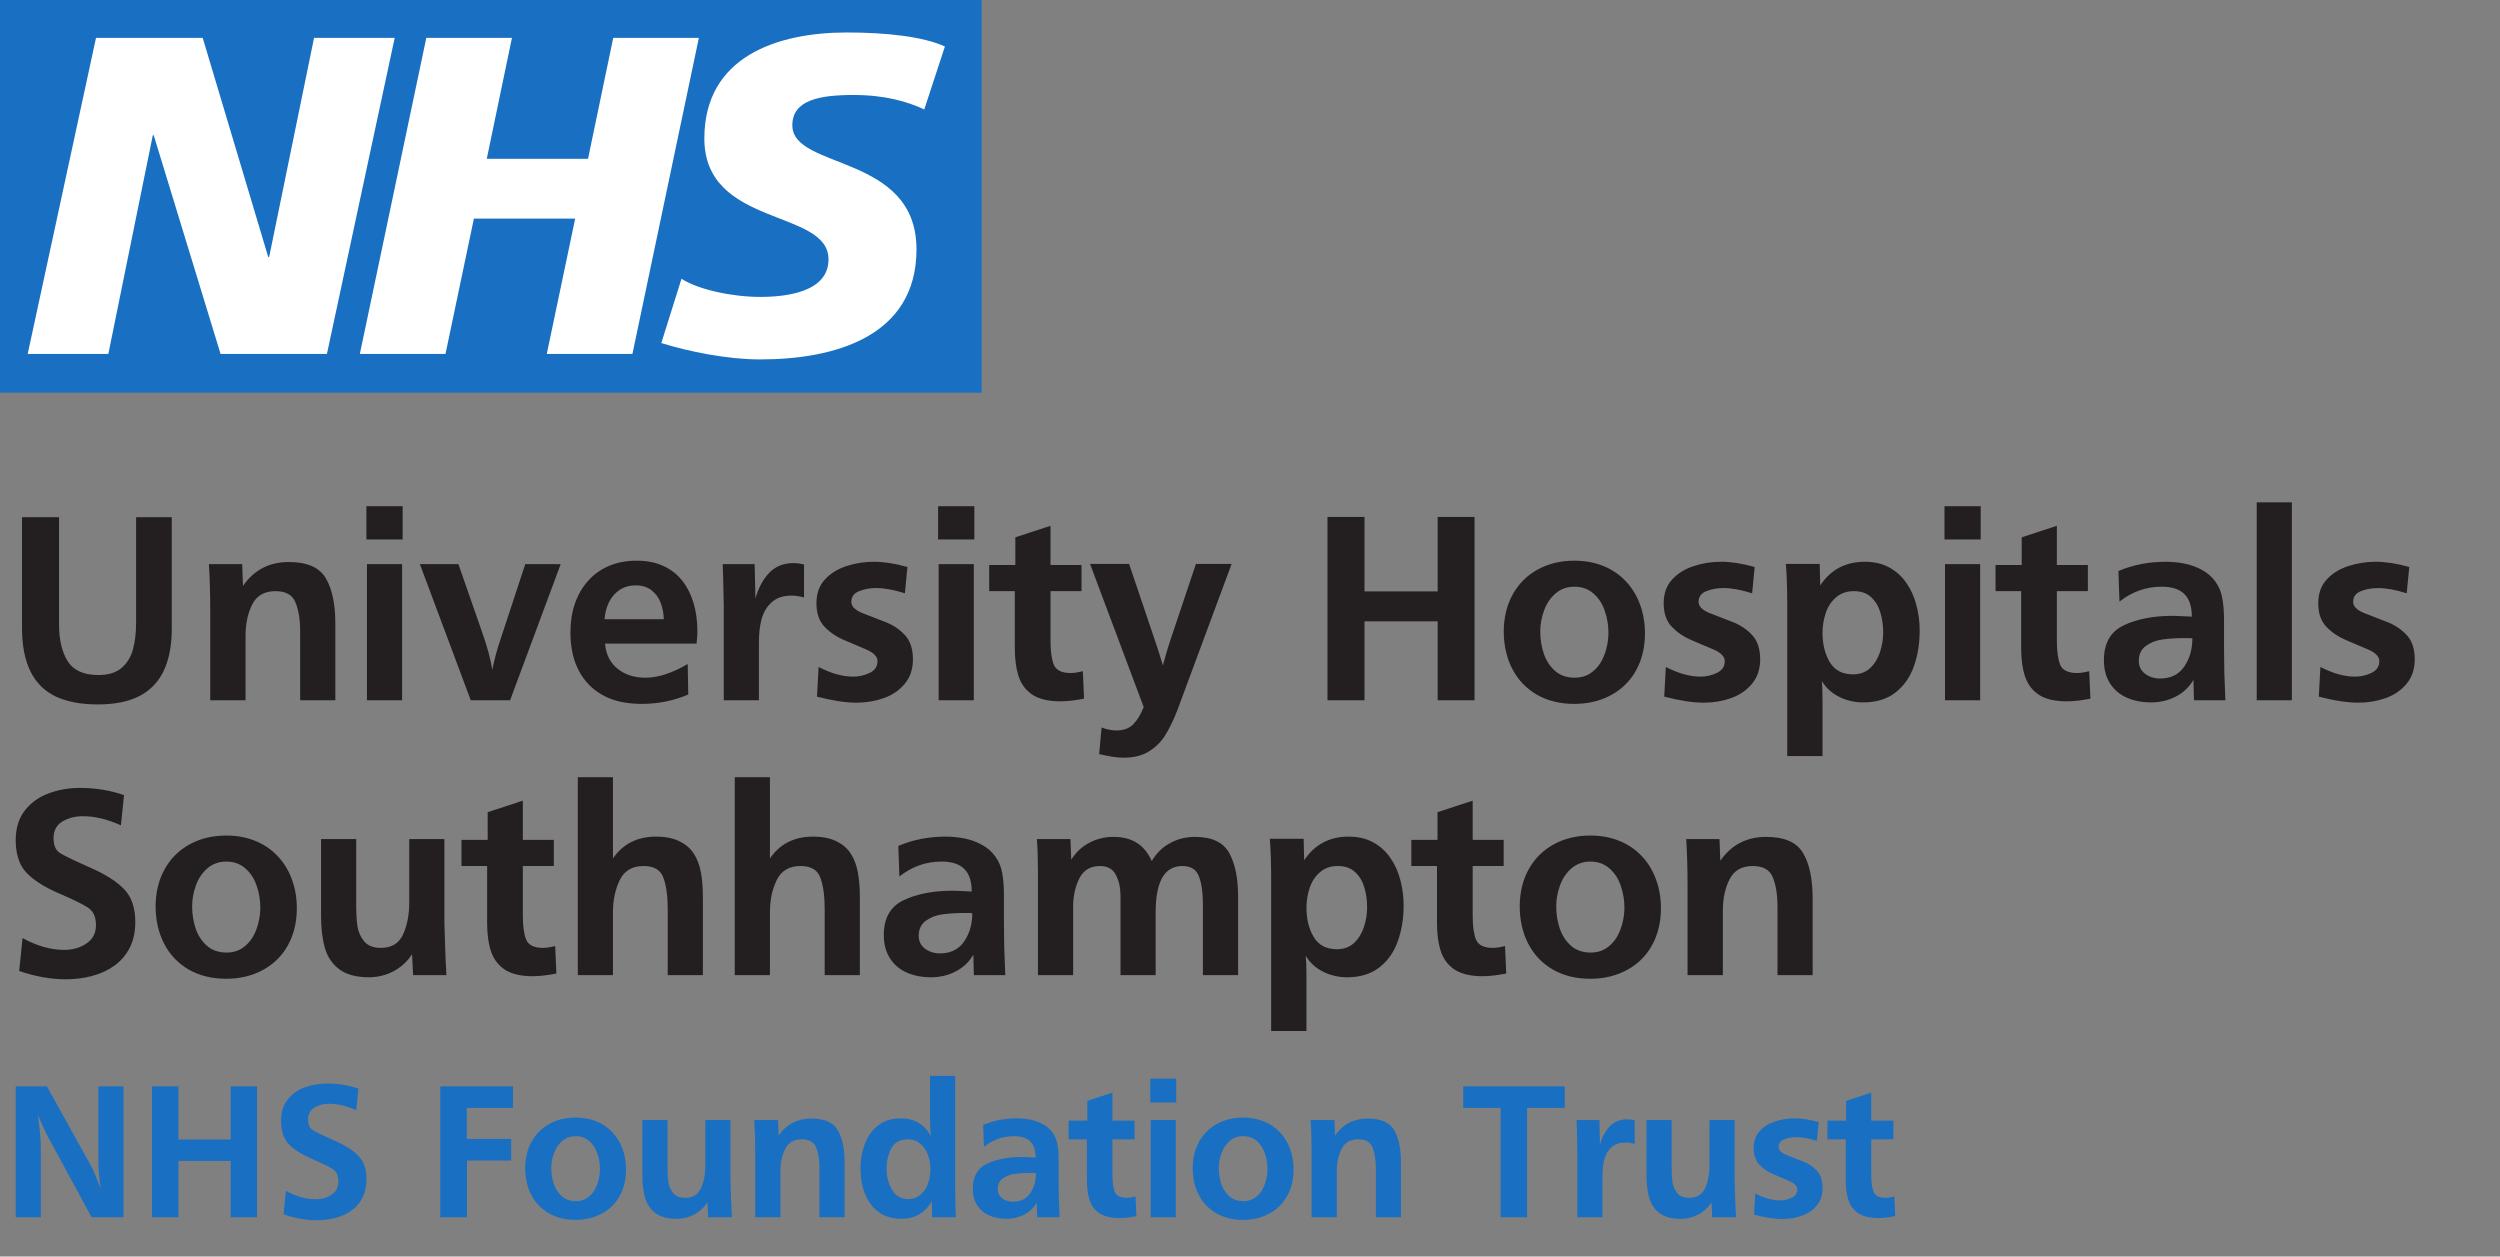
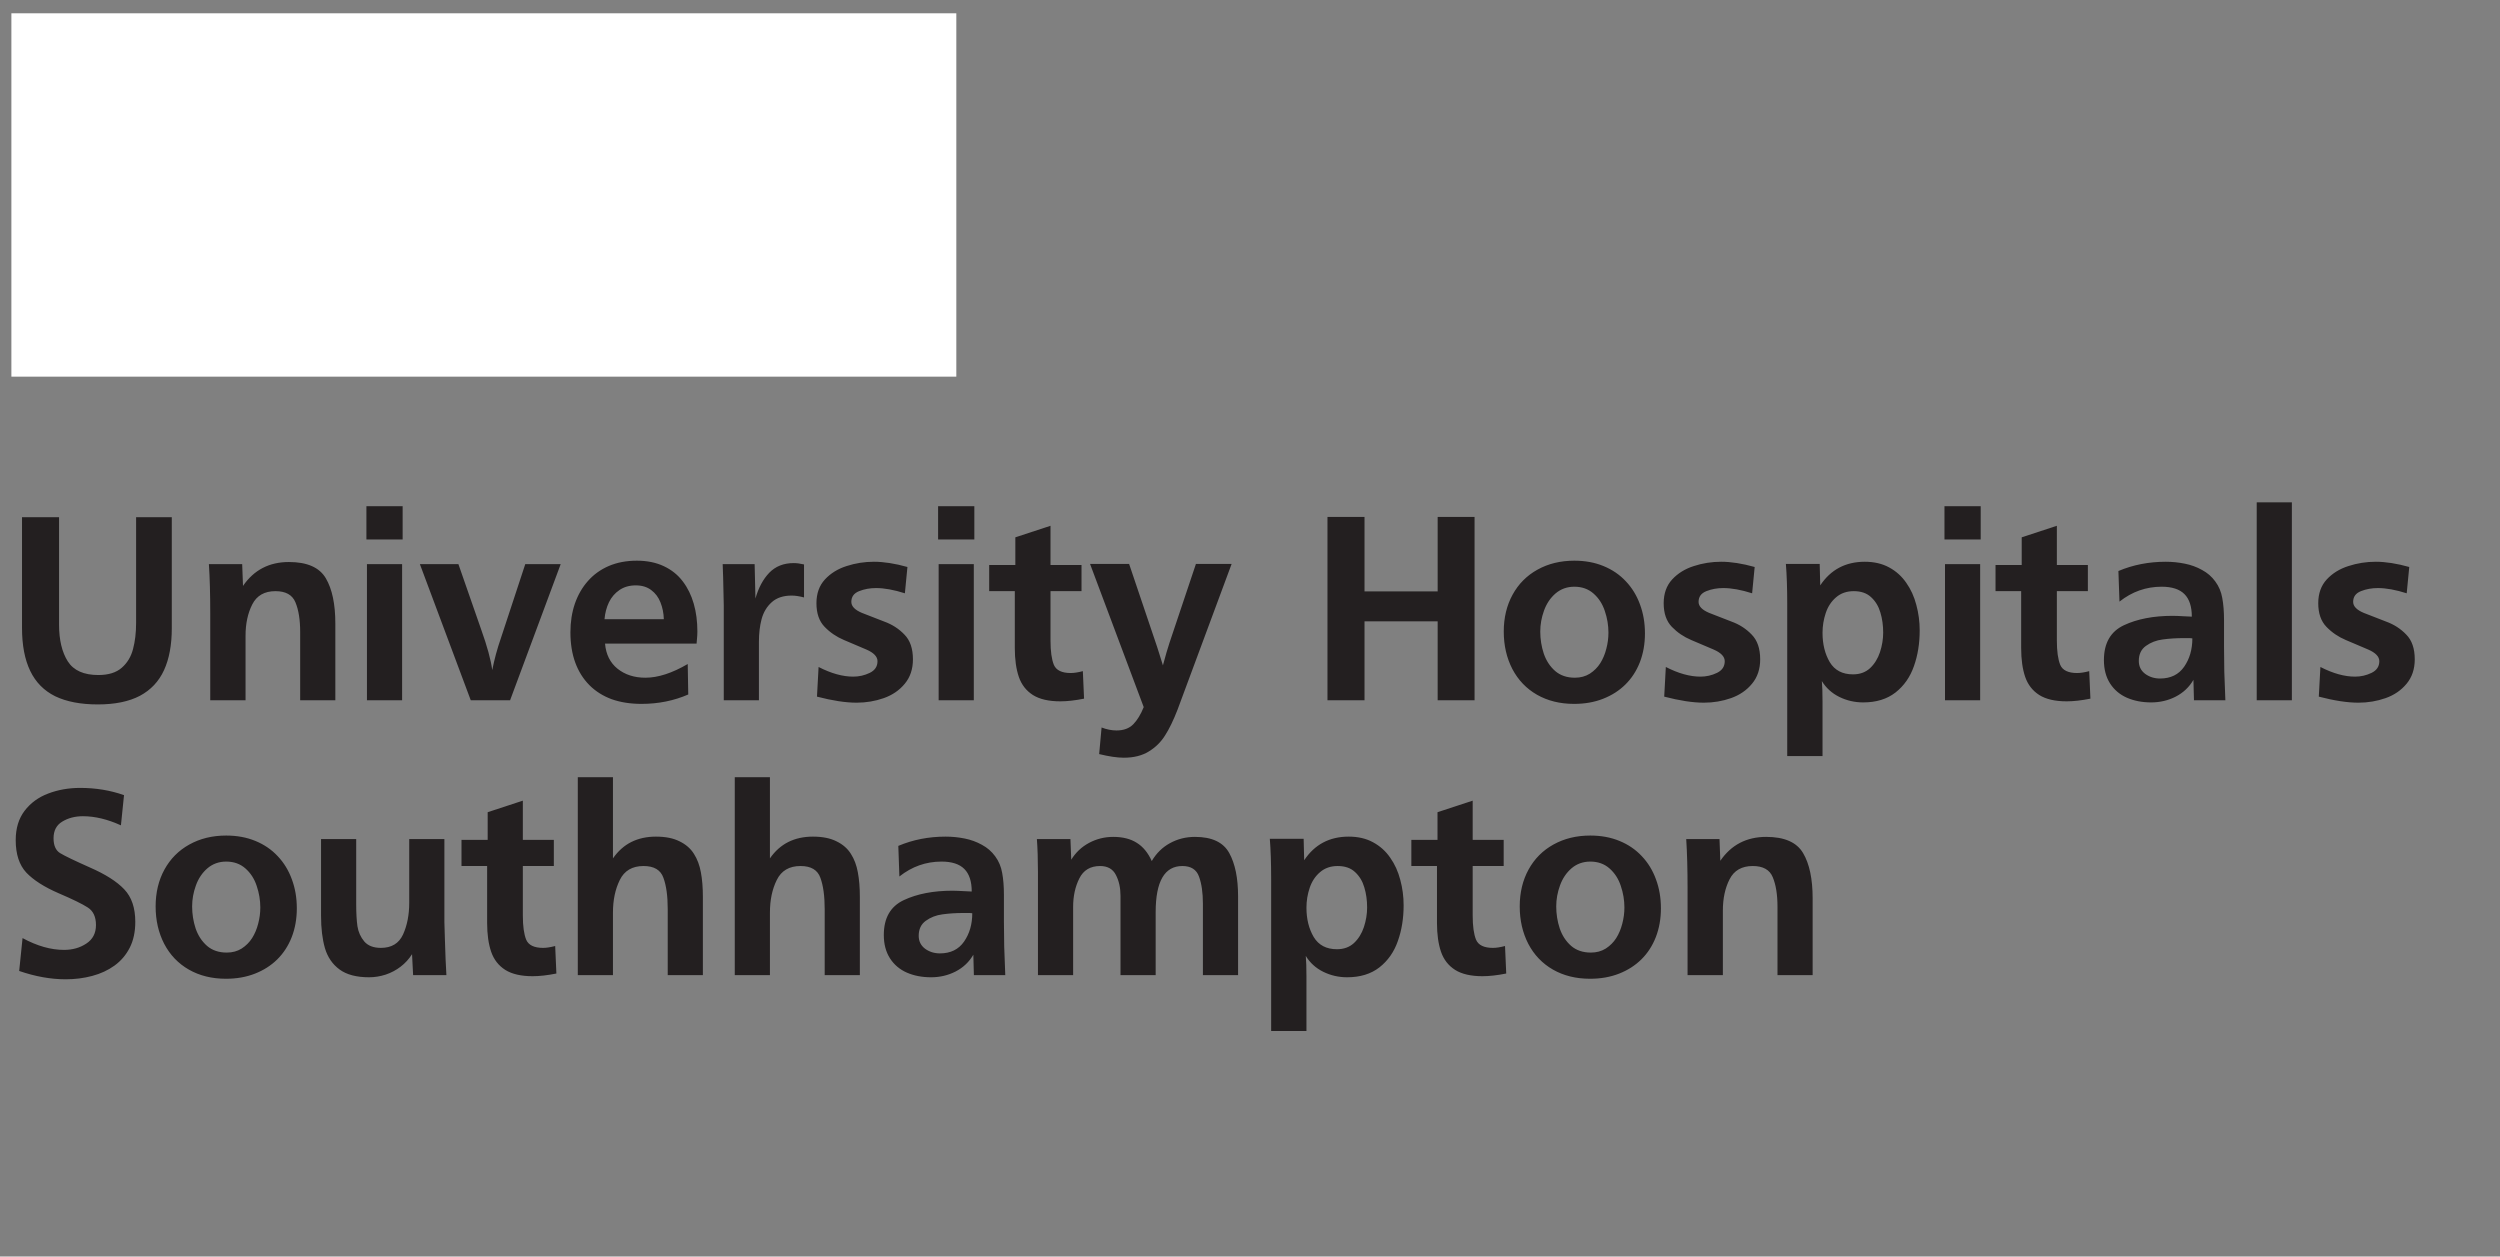
<svg xmlns="http://www.w3.org/2000/svg" width="191" height="96" viewBox="0 0 191 96" fill="none">
  <rect x="0" y="0" width="191" height="96" fill="#808080" stroke="none" />
  <path d="M0.87 28.776H73.063V1.016H0.87V28.776Z" fill="white" />
-   <path d="M75 -7.22114e-07H0V30H75V-7.22114e-07ZM30.155 2.895L24.977 27.042H16.852L11.744 10.333H11.675L8.277 27.042H2.115L7.334 2.895H15.487L20.494 19.639H20.563L23.993 2.895H30.155ZM53.393 2.895L48.317 27.042H41.774L43.944 16.7H36.206L34.035 27.042H27.492L32.569 2.895H39.112L37.19 12.132H44.925L46.85 2.895H53.393ZM72.191 3.553L70.614 8.361C69.354 7.775 67.638 7.257 65.225 7.257C62.636 7.257 60.534 7.633 60.534 9.574C60.534 12.996 70.02 11.719 70.02 19.053C70.02 25.728 63.753 27.46 58.083 27.46C55.564 27.46 52.657 26.868 50.524 26.21L52.065 21.298C53.357 22.13 55.95 22.684 58.083 22.684C60.116 22.684 63.298 22.302 63.298 19.812C63.298 15.936 53.812 17.39 53.812 10.578C53.812 4.348 59.344 2.481 64.7 2.481C67.712 2.481 70.545 2.794 72.191 3.553Z" fill="#196FC1" />
  <path d="M10.398 39.514H13.125V47.994C13.125 49.272 12.927 50.342 12.53 51.203C12.134 52.065 11.519 52.717 10.685 53.162C9.851 53.599 8.781 53.818 7.475 53.818C6.163 53.818 5.076 53.609 4.214 53.192C3.36 52.769 2.724 52.123 2.307 51.254C1.89 50.386 1.682 49.292 1.682 47.973V39.514H4.512V47.727C4.512 48.889 4.734 49.822 5.178 50.526C5.623 51.224 6.402 51.572 7.516 51.572C8.282 51.572 8.876 51.388 9.3 51.019C9.724 50.649 10.011 50.174 10.162 49.593C10.319 49.005 10.398 48.342 10.398 47.604V39.514ZM18.503 43.102L18.565 44.764C19.399 43.547 20.568 42.938 22.072 42.938C23.466 42.938 24.406 43.352 24.892 44.179C25.377 44.999 25.62 46.155 25.62 47.645V53.5H22.933V48.27C22.933 47.348 22.813 46.599 22.574 46.025C22.342 45.451 21.832 45.164 21.046 45.164C20.206 45.164 19.614 45.502 19.272 46.179C18.931 46.849 18.76 47.645 18.76 48.568V53.5H16.063V46.886C16.063 45.416 16.029 44.155 15.96 43.102H18.503ZM30.721 53.5H28.035V43.102H30.721V53.5ZM30.762 41.216H27.994V38.673H30.762V41.216ZM38.971 53.5H35.966L32.08 43.102H35.023L36.766 48.106C37.224 49.385 37.504 50.414 37.607 51.193C37.771 50.366 37.99 49.559 38.263 48.773L40.129 43.102H42.836L38.971 53.5ZM52.542 50.731L52.583 53.059C51.482 53.538 50.293 53.777 49.014 53.777C48.16 53.777 47.398 53.657 46.728 53.418C46.065 53.172 45.497 52.813 45.026 52.341C44.554 51.863 44.195 51.289 43.949 50.619C43.703 49.942 43.58 49.173 43.58 48.312C43.58 47.519 43.693 46.791 43.918 46.127C44.151 45.458 44.482 44.88 44.913 44.395C45.344 43.902 45.873 43.52 46.502 43.246C47.138 42.973 47.856 42.836 48.656 42.836C49.435 42.836 50.122 42.976 50.717 43.256C51.311 43.537 51.793 43.923 52.162 44.415C52.538 44.907 52.819 45.478 53.003 46.127C53.188 46.77 53.28 47.477 53.28 48.25C53.28 48.387 53.277 48.489 53.27 48.558C53.263 48.626 53.256 48.711 53.249 48.814C53.242 48.916 53.232 49.036 53.219 49.173H46.225C46.294 49.993 46.612 50.632 47.179 51.09C47.753 51.548 48.464 51.777 49.312 51.777C50.269 51.777 51.346 51.429 52.542 50.731ZM50.717 47.307C50.703 46.842 50.617 46.415 50.46 46.025C50.31 45.635 50.074 45.321 49.753 45.081C49.438 44.842 49.045 44.723 48.574 44.723C48.088 44.723 47.671 44.842 47.323 45.081C46.981 45.314 46.714 45.625 46.523 46.015C46.338 46.404 46.225 46.835 46.184 47.307H50.717ZM57.982 53.5H55.295V46.23C55.261 44.501 55.234 43.458 55.213 43.102H57.654L57.715 45.727C57.948 44.907 58.3 44.251 58.771 43.759C59.25 43.267 59.872 43.02 60.638 43.02C60.87 43.02 61.133 43.055 61.427 43.123V45.645C61.072 45.55 60.757 45.502 60.484 45.502C59.848 45.502 59.342 45.669 58.966 46.004C58.59 46.339 58.33 46.77 58.187 47.296C58.05 47.816 57.982 48.387 57.982 49.009V49.214V53.5ZM62.417 53.223L62.54 50.957C63.497 51.449 64.379 51.695 65.185 51.695C65.63 51.695 66.05 51.6 66.447 51.408C66.843 51.217 67.041 50.919 67.041 50.516C67.041 50.167 66.758 49.87 66.19 49.624C65.623 49.378 65.052 49.135 64.478 48.896C63.91 48.657 63.418 48.322 63.001 47.891C62.584 47.46 62.376 46.859 62.376 46.086C62.376 45.348 62.591 44.743 63.022 44.272C63.459 43.8 64.013 43.458 64.683 43.246C65.353 43.027 66.047 42.918 66.764 42.918C67.523 42.918 68.378 43.051 69.328 43.318L69.133 45.328C68.299 45.061 67.564 44.928 66.928 44.928C66.464 44.928 66.033 45.006 65.636 45.164C65.24 45.321 65.042 45.594 65.042 45.984C65.042 46.319 65.312 46.599 65.852 46.825C66.399 47.044 66.969 47.266 67.564 47.491C68.166 47.71 68.678 48.041 69.102 48.486C69.533 48.923 69.748 49.552 69.748 50.373C69.748 51.118 69.54 51.74 69.123 52.239C68.713 52.738 68.18 53.103 67.523 53.336C66.867 53.568 66.173 53.685 65.442 53.685C64.608 53.685 63.599 53.531 62.417 53.223ZM74.399 53.5H71.712V43.102H74.399V53.5ZM74.44 41.216H71.671V38.673H74.44V41.216ZM82.73 51.275L82.822 53.377C82.139 53.514 81.534 53.582 81.007 53.582C80.126 53.582 79.428 53.421 78.916 53.1C78.403 52.772 78.044 52.31 77.839 51.716C77.634 51.114 77.531 50.379 77.531 49.511V45.164H75.573V43.164H77.572V41.052L80.259 40.17V43.164H82.628V45.164H80.259V48.947C80.259 49.754 80.344 50.369 80.515 50.793C80.693 51.21 81.124 51.419 81.807 51.419C82.06 51.419 82.368 51.371 82.73 51.275ZM83.976 57.612L84.161 55.581C84.557 55.732 84.937 55.807 85.299 55.807C85.846 55.807 86.273 55.65 86.581 55.335C86.888 55.021 87.155 54.584 87.38 54.023L83.279 43.082H86.263L88.406 49.429C88.454 49.58 88.515 49.774 88.591 50.014C88.666 50.246 88.751 50.52 88.847 50.834C88.949 50.465 89.042 50.133 89.124 49.839C89.213 49.539 89.288 49.296 89.349 49.111L91.369 43.082H94.097L89.965 54.218C89.65 55.031 89.332 55.688 89.011 56.187C88.696 56.692 88.279 57.102 87.76 57.417C87.247 57.731 86.615 57.889 85.863 57.889C85.357 57.889 84.728 57.796 83.976 57.612ZM112.657 53.5H109.837V47.471H104.249V53.5H101.419V39.493H104.249V45.184H109.837V39.493H112.657V53.5ZM125.674 48.394C125.674 49.193 125.544 49.928 125.285 50.598C125.025 51.261 124.656 51.829 124.177 52.3C123.706 52.765 123.138 53.127 122.475 53.387C121.812 53.647 121.074 53.777 120.26 53.777C119.187 53.777 118.244 53.544 117.43 53.08C116.617 52.615 115.988 51.959 115.543 51.111C115.106 50.263 114.887 49.31 114.887 48.25C114.887 47.19 115.113 46.251 115.564 45.43C116.015 44.61 116.647 43.974 117.461 43.523C118.281 43.065 119.221 42.836 120.281 42.836C121.101 42.836 121.843 42.973 122.506 43.246C123.176 43.52 123.747 43.909 124.218 44.415C124.69 44.914 125.049 45.502 125.295 46.179C125.548 46.855 125.674 47.594 125.674 48.394ZM122.885 48.332C122.885 47.772 122.793 47.221 122.608 46.681C122.431 46.141 122.144 45.697 121.747 45.348C121.351 44.999 120.862 44.825 120.281 44.825C119.727 44.825 119.249 44.996 118.845 45.338C118.449 45.68 118.155 46.117 117.963 46.65C117.772 47.177 117.676 47.71 117.676 48.25C117.676 48.831 117.765 49.392 117.943 49.932C118.127 50.472 118.418 50.916 118.814 51.265C119.211 51.606 119.713 51.777 120.322 51.777C120.752 51.777 121.132 51.675 121.46 51.47C121.788 51.258 122.055 50.991 122.26 50.67C122.465 50.342 122.619 49.976 122.721 49.573C122.831 49.163 122.885 48.749 122.885 48.332ZM127.146 53.223L127.269 50.957C128.226 51.449 129.108 51.695 129.915 51.695C130.359 51.695 130.779 51.6 131.176 51.408C131.572 51.217 131.77 50.919 131.77 50.516C131.77 50.167 131.487 49.87 130.919 49.624C130.352 49.378 129.781 49.135 129.207 48.896C128.64 48.657 128.147 48.322 127.73 47.891C127.313 47.46 127.105 46.859 127.105 46.086C127.105 45.348 127.32 44.743 127.751 44.272C128.188 43.8 128.742 43.458 129.412 43.246C130.082 43.027 130.776 42.918 131.494 42.918C132.252 42.918 133.107 43.051 134.057 43.318L133.862 45.328C133.028 45.061 132.293 44.928 131.658 44.928C131.193 44.928 130.762 45.006 130.366 45.164C129.969 45.321 129.771 45.594 129.771 45.984C129.771 46.319 130.041 46.599 130.581 46.825C131.128 47.044 131.699 47.266 132.293 47.491C132.895 47.71 133.408 48.041 133.832 48.486C134.262 48.923 134.478 49.552 134.478 50.373C134.478 51.118 134.269 51.74 133.852 52.239C133.442 52.738 132.909 53.103 132.252 53.336C131.596 53.568 130.902 53.685 130.171 53.685C129.337 53.685 128.329 53.531 127.146 53.223ZM139.241 57.766H136.544V46.127C136.544 44.938 136.51 43.923 136.441 43.082H139.025L139.066 44.723C139.866 43.52 141.001 42.918 142.471 42.918C143.182 42.918 143.8 43.062 144.327 43.349C144.86 43.636 145.297 44.029 145.639 44.528C145.988 45.02 146.244 45.584 146.408 46.22C146.579 46.849 146.664 47.498 146.664 48.168C146.664 49.159 146.518 50.068 146.224 50.895C145.936 51.723 145.468 52.393 144.819 52.905C144.169 53.411 143.346 53.664 142.348 53.664C141.698 53.664 141.09 53.524 140.522 53.244C139.955 52.963 139.511 52.56 139.189 52.034C139.224 52.382 139.241 52.912 139.241 53.623V57.766ZM143.875 48.332C143.875 47.778 143.804 47.266 143.66 46.794C143.523 46.322 143.288 45.933 142.953 45.625C142.624 45.317 142.184 45.164 141.63 45.164C141.09 45.164 140.639 45.321 140.276 45.635C139.914 45.943 139.651 46.343 139.487 46.835C139.323 47.32 139.241 47.826 139.241 48.352C139.241 49.214 139.425 49.959 139.794 50.588C140.17 51.21 140.762 51.521 141.568 51.521C142.095 51.521 142.529 51.364 142.871 51.049C143.212 50.728 143.465 50.321 143.629 49.829C143.793 49.33 143.875 48.831 143.875 48.332ZM151.284 53.5H148.598V43.102H151.284V53.5ZM151.325 41.216H148.557V38.673H151.325V41.216ZM159.616 51.275L159.708 53.377C159.024 53.514 158.419 53.582 157.893 53.582C157.011 53.582 156.314 53.421 155.801 53.1C155.288 52.772 154.93 52.31 154.724 51.716C154.519 51.114 154.417 50.379 154.417 49.511V45.164H152.458V43.164H154.458V41.052L157.144 40.17V43.164H159.513V45.164H157.144V48.947C157.144 49.754 157.23 50.369 157.401 50.793C157.578 51.21 158.009 51.419 158.693 51.419C158.946 51.419 159.253 51.371 159.616 51.275ZM170.018 53.5H167.619L167.578 51.941C167.257 52.495 166.805 52.922 166.224 53.223C165.65 53.517 165.025 53.664 164.348 53.664C163.658 53.664 163.039 53.544 162.492 53.305C161.952 53.066 161.525 52.704 161.21 52.218C160.896 51.726 160.739 51.131 160.739 50.434C160.739 49.135 161.248 48.247 162.266 47.768C163.285 47.29 164.526 47.05 165.989 47.05C166.201 47.05 166.337 47.054 166.399 47.06C166.46 47.06 166.597 47.067 166.809 47.081C167.021 47.088 167.236 47.098 167.455 47.112C167.455 46.339 167.267 45.765 166.891 45.389C166.515 45.013 165.934 44.825 165.148 44.825C163.958 44.825 162.885 45.205 161.928 45.963L161.846 43.626C162.96 43.154 164.167 42.918 165.466 42.918C165.951 42.918 166.433 42.966 166.911 43.062C167.39 43.157 167.831 43.318 168.234 43.544C168.644 43.762 168.983 44.056 169.249 44.425C169.523 44.794 169.701 45.218 169.783 45.697C169.871 46.169 169.916 46.732 169.916 47.389C169.916 48.065 169.916 48.746 169.916 49.429C169.923 50.113 169.93 50.738 169.936 51.306C169.95 51.866 169.977 52.598 170.018 53.5ZM167.496 48.773C167.428 48.759 167.322 48.752 167.178 48.752H166.85C166.262 48.752 165.722 48.787 165.23 48.855C164.744 48.916 164.317 49.081 163.948 49.347C163.586 49.607 163.405 49.99 163.405 50.496C163.405 50.906 163.565 51.234 163.887 51.48C164.215 51.719 164.594 51.839 165.025 51.839C165.838 51.839 166.453 51.538 166.87 50.937C167.287 50.335 167.496 49.614 167.496 48.773ZM175.099 53.5H172.413V38.376H175.099V53.5ZM177.156 53.223L177.279 50.957C178.236 51.449 179.117 51.695 179.924 51.695C180.368 51.695 180.789 51.6 181.185 51.408C181.582 51.217 181.78 50.919 181.78 50.516C181.78 50.167 181.496 49.87 180.929 49.624C180.362 49.378 179.791 49.135 179.217 48.896C178.649 48.657 178.157 48.322 177.74 47.891C177.323 47.46 177.114 46.859 177.114 46.086C177.114 45.348 177.33 44.743 177.76 44.272C178.198 43.8 178.752 43.458 179.422 43.246C180.092 43.027 180.785 42.918 181.503 42.918C182.262 42.918 183.116 43.051 184.067 43.318L183.872 45.328C183.038 45.061 182.303 44.928 181.667 44.928C181.202 44.928 180.772 45.006 180.375 45.164C179.979 45.321 179.781 45.594 179.781 45.984C179.781 46.319 180.051 46.599 180.591 46.825C181.137 47.044 181.708 47.266 182.303 47.491C182.905 47.71 183.417 48.041 183.841 48.486C184.272 48.923 184.487 49.552 184.487 50.373C184.487 51.118 184.279 51.74 183.862 52.239C183.451 52.738 182.918 53.103 182.262 53.336C181.606 53.568 180.912 53.685 180.18 53.685C179.346 53.685 178.338 53.531 177.156 53.223ZM1.466 74.182L1.723 71.67C2.83 72.272 3.886 72.572 4.891 72.572C5.541 72.572 6.108 72.412 6.593 72.09C7.085 71.769 7.332 71.297 7.332 70.675C7.332 70.046 7.123 69.599 6.706 69.332C6.296 69.065 5.547 68.7 4.46 68.235C3.374 67.763 2.557 67.24 2.01 66.666C1.47 66.085 1.2 65.258 1.2 64.185C1.2 63.289 1.425 62.544 1.876 61.949C2.334 61.348 2.936 60.907 3.681 60.627C4.433 60.339 5.25 60.196 6.132 60.196C7.314 60.196 8.429 60.38 9.475 60.749L9.239 63.057C8.22 62.592 7.253 62.359 6.337 62.359C5.735 62.359 5.209 62.496 4.758 62.77C4.313 63.036 4.091 63.46 4.091 64.041C4.091 64.595 4.259 64.974 4.594 65.179C4.929 65.384 5.688 65.75 6.87 66.276C8.06 66.796 8.935 67.353 9.495 67.948C10.056 68.536 10.336 69.363 10.336 70.429C10.336 71.188 10.196 71.844 9.916 72.398C9.635 72.952 9.246 73.41 8.747 73.772C8.254 74.127 7.687 74.391 7.044 74.561C6.409 74.732 5.732 74.818 5.014 74.818C3.879 74.818 2.697 74.606 1.466 74.182ZM22.677 69.394C22.677 70.193 22.547 70.928 22.287 71.598C22.027 72.261 21.658 72.829 21.18 73.3C20.708 73.765 20.141 74.127 19.477 74.387C18.814 74.647 18.076 74.777 17.263 74.777C16.189 74.777 15.246 74.544 14.433 74.08C13.619 73.615 12.99 72.959 12.546 72.111C12.108 71.263 11.89 70.31 11.89 69.25C11.89 68.19 12.115 67.251 12.566 66.43C13.018 65.61 13.65 64.974 14.463 64.523C15.284 64.065 16.224 63.836 17.283 63.836C18.104 63.836 18.845 63.973 19.508 64.246C20.178 64.519 20.749 64.909 21.221 65.415C21.692 65.914 22.051 66.502 22.297 67.179C22.55 67.856 22.677 68.594 22.677 69.394ZM19.888 69.332C19.888 68.772 19.795 68.221 19.611 67.681C19.433 67.141 19.146 66.697 18.75 66.348C18.353 65.999 17.864 65.825 17.283 65.825C16.73 65.825 16.251 65.996 15.848 66.338C15.451 66.68 15.157 67.117 14.966 67.65C14.774 68.177 14.679 68.71 14.679 69.25C14.679 69.831 14.768 70.392 14.945 70.932C15.13 71.472 15.42 71.916 15.817 72.265C16.213 72.606 16.716 72.777 17.324 72.777C17.755 72.777 18.134 72.675 18.462 72.47C18.791 72.258 19.057 71.991 19.262 71.67C19.467 71.342 19.621 70.976 19.724 70.573C19.833 70.163 19.888 69.749 19.888 69.332ZM33.951 64.103V70.45C33.965 70.744 33.978 71.198 33.992 71.814C34.013 72.429 34.03 72.921 34.043 73.29C34.057 73.659 34.078 74.062 34.105 74.5H31.562L31.48 72.9C31.241 73.276 30.95 73.594 30.608 73.854C30.273 74.114 29.894 74.315 29.47 74.459C29.046 74.596 28.622 74.664 28.199 74.664C27.235 74.664 26.483 74.466 25.943 74.069C25.403 73.673 25.03 73.129 24.825 72.439C24.627 71.749 24.528 70.925 24.528 69.968V64.103H27.214V69.106C27.214 69.756 27.245 70.306 27.307 70.757C27.375 71.202 27.549 71.591 27.829 71.926C28.11 72.254 28.534 72.418 29.101 72.418C29.915 72.418 30.478 72.077 30.793 71.393C31.107 70.703 31.265 69.896 31.265 68.973V64.103H33.951ZM42.416 72.275L42.508 74.377C41.825 74.514 41.22 74.582 40.693 74.582C39.811 74.582 39.114 74.421 38.601 74.1C38.089 73.772 37.73 73.311 37.525 72.716C37.32 72.114 37.217 71.379 37.217 70.511V66.164H35.259V64.164H37.258V62.052L39.945 61.17V64.164H42.313V66.164H39.945V69.947C39.945 70.754 40.03 71.369 40.201 71.793C40.379 72.21 40.809 72.418 41.493 72.418C41.746 72.418 42.054 72.371 42.416 72.275ZM53.7 74.5H51.014V69.455C51.014 68.457 50.905 67.661 50.686 67.066C50.474 66.464 49.968 66.164 49.168 66.164C48.307 66.164 47.702 66.519 47.353 67.23C47.005 67.934 46.83 68.761 46.83 69.711V70.234V74.5H44.144V59.376H46.83V65.579C47.22 65.019 47.688 64.602 48.235 64.328C48.782 64.055 49.408 63.918 50.112 63.918C50.843 63.918 51.445 64.038 51.916 64.277C52.395 64.509 52.761 64.827 53.014 65.231C53.273 65.634 53.451 66.106 53.547 66.645C53.649 67.179 53.7 67.808 53.7 68.532V74.5ZM65.693 74.5H63.006V69.455C63.006 68.457 62.897 67.661 62.678 67.066C62.466 66.464 61.96 66.164 61.16 66.164C60.299 66.164 59.694 66.519 59.346 67.23C58.997 67.934 58.823 68.761 58.823 69.711V70.234V74.5H56.136V59.376H58.823V65.579C59.212 65.019 59.681 64.602 60.227 64.328C60.774 64.055 61.4 63.918 62.104 63.918C62.835 63.918 63.437 64.038 63.908 64.277C64.387 64.509 64.753 64.827 65.006 65.231C65.265 65.634 65.443 66.106 65.539 66.645C65.641 67.179 65.693 67.808 65.693 68.532V74.5ZM76.803 74.5H74.404L74.363 72.941C74.041 73.495 73.59 73.922 73.009 74.223C72.435 74.517 71.809 74.664 71.133 74.664C70.442 74.664 69.823 74.544 69.277 74.305C68.737 74.066 68.309 73.704 67.995 73.218C67.68 72.726 67.523 72.131 67.523 71.434C67.523 70.135 68.032 69.247 69.051 68.768C70.07 68.29 71.31 68.05 72.773 68.05C72.985 68.05 73.122 68.054 73.183 68.061C73.245 68.061 73.382 68.067 73.594 68.081C73.805 68.088 74.021 68.098 74.24 68.112C74.24 67.339 74.052 66.765 73.675 66.389C73.3 66.013 72.719 65.825 71.932 65.825C70.743 65.825 69.67 66.205 68.713 66.963L68.631 64.626C69.745 64.154 70.951 63.918 72.25 63.918C72.736 63.918 73.218 63.966 73.696 64.061C74.175 64.157 74.615 64.318 75.019 64.543C75.429 64.762 75.767 65.056 76.034 65.425C76.307 65.794 76.485 66.218 76.567 66.697C76.656 67.168 76.7 67.732 76.7 68.389C76.7 69.065 76.7 69.746 76.7 70.429C76.707 71.113 76.714 71.738 76.721 72.306C76.735 72.866 76.762 73.598 76.803 74.5ZM74.281 69.773C74.212 69.759 74.106 69.752 73.963 69.752H73.635C73.047 69.752 72.507 69.787 72.014 69.855C71.529 69.916 71.102 70.081 70.733 70.347C70.37 70.607 70.189 70.99 70.189 71.496C70.189 71.906 70.35 72.234 70.671 72.48C70.999 72.719 71.379 72.839 71.809 72.839C72.623 72.839 73.238 72.538 73.655 71.936C74.072 71.335 74.281 70.614 74.281 69.773ZM81.781 64.103L81.843 65.682C82.178 65.135 82.629 64.707 83.197 64.4C83.771 64.092 84.389 63.938 85.052 63.938C85.777 63.938 86.375 64.089 86.847 64.39C87.325 64.684 87.708 65.148 87.995 65.784C88.344 65.189 88.805 64.735 89.38 64.42C89.961 64.099 90.6 63.938 91.297 63.938C92.589 63.938 93.461 64.349 93.912 65.169C94.363 65.982 94.589 67.083 94.589 68.471V74.5H91.902V69.455V69.045C91.902 68.204 91.803 67.514 91.605 66.974C91.413 66.434 90.99 66.164 90.333 66.164C88.973 66.164 88.293 67.339 88.293 69.691V74.5H85.606V69.168V68.43C85.606 67.828 85.49 67.302 85.257 66.851C85.025 66.393 84.622 66.164 84.048 66.164C83.302 66.164 82.773 66.481 82.458 67.117C82.144 67.746 81.987 68.471 81.987 69.291V74.5H79.3V66.645C79.3 65.695 79.273 64.848 79.218 64.103H81.781ZM99.813 78.766H97.116V67.127C97.116 65.938 97.082 64.923 97.014 64.082H99.598L99.639 65.723C100.439 64.519 101.573 63.918 103.043 63.918C103.754 63.918 104.373 64.061 104.899 64.349C105.432 64.636 105.87 65.029 106.212 65.528C106.56 66.02 106.817 66.584 106.981 67.22C107.152 67.849 107.237 68.498 107.237 69.168C107.237 70.159 107.09 71.068 106.796 71.895C106.509 72.723 106.041 73.393 105.391 73.905C104.742 74.411 103.918 74.664 102.92 74.664C102.271 74.664 101.662 74.524 101.095 74.244C100.528 73.963 100.083 73.56 99.762 73.034C99.796 73.382 99.813 73.912 99.813 74.623V78.766ZM104.448 69.332C104.448 68.778 104.376 68.266 104.233 67.794C104.096 67.322 103.86 66.933 103.525 66.625C103.197 66.317 102.756 66.164 102.202 66.164C101.662 66.164 101.211 66.321 100.849 66.635C100.487 66.943 100.223 67.343 100.059 67.835C99.895 68.32 99.813 68.826 99.813 69.353C99.813 70.214 99.998 70.959 100.367 71.588C100.743 72.21 101.334 72.521 102.141 72.521C102.667 72.521 103.101 72.364 103.443 72.049C103.785 71.728 104.038 71.321 104.202 70.829C104.366 70.33 104.448 69.831 104.448 69.332ZM114.984 72.275L115.076 74.377C114.393 74.514 113.788 74.582 113.261 74.582C112.38 74.582 111.682 74.421 111.17 74.1C110.657 73.772 110.298 73.311 110.093 72.716C109.888 72.114 109.785 71.379 109.785 70.511V66.164H107.827V64.164H109.826V62.052L112.513 61.17V64.164H114.881V66.164H112.513V69.947C112.513 70.754 112.598 71.369 112.769 71.793C112.947 72.21 113.378 72.418 114.061 72.418C114.314 72.418 114.622 72.371 114.984 72.275ZM126.894 69.394C126.894 70.193 126.764 70.928 126.504 71.598C126.245 72.261 125.876 72.829 125.397 73.3C124.925 73.765 124.358 74.127 123.695 74.387C123.032 74.647 122.294 74.777 121.48 74.777C120.407 74.777 119.463 74.544 118.65 74.08C117.837 73.615 117.208 72.959 116.763 72.111C116.326 71.263 116.107 70.31 116.107 69.25C116.107 68.19 116.333 67.251 116.784 66.43C117.235 65.61 117.867 64.974 118.681 64.523C119.501 64.065 120.441 63.836 121.501 63.836C122.321 63.836 123.063 63.973 123.726 64.246C124.396 64.519 124.966 64.909 125.438 65.415C125.91 65.914 126.269 66.502 126.515 67.179C126.768 67.856 126.894 68.594 126.894 69.394ZM124.105 69.332C124.105 68.772 124.013 68.221 123.828 67.681C123.65 67.141 123.363 66.697 122.967 66.348C122.57 65.999 122.082 65.825 121.501 65.825C120.947 65.825 120.468 65.996 120.065 66.338C119.669 66.68 119.375 67.117 119.183 67.65C118.992 68.177 118.896 68.71 118.896 69.25C118.896 69.831 118.985 70.392 119.163 70.932C119.347 71.472 119.638 71.916 120.034 72.265C120.431 72.606 120.933 72.777 121.542 72.777C121.972 72.777 122.352 72.675 122.68 72.47C123.008 72.258 123.275 71.991 123.48 71.67C123.685 71.342 123.838 70.976 123.941 70.573C124.05 70.163 124.105 69.749 124.105 69.332ZM131.37 64.103L131.432 65.764C132.266 64.547 133.435 63.938 134.939 63.938C136.333 63.938 137.273 64.352 137.758 65.179C138.244 65.999 138.486 67.155 138.486 68.645V74.5H135.8V69.27C135.8 68.348 135.68 67.599 135.441 67.025C135.209 66.451 134.699 66.164 133.913 66.164C133.072 66.164 132.481 66.502 132.139 67.179C131.797 67.849 131.627 68.645 131.627 69.568V74.5H128.93V67.886C128.93 66.416 128.896 65.155 128.827 64.103H131.37Z" fill="#231F20" />
-   <path d="M9.434 93H7.002L3.721 86.957C3.511 86.577 3.235 85.986 2.893 85.185C3.044 86.225 3.12 87.085 3.12 87.763V93H1.201V82.995H3.582L6.943 89.052C7.061 89.267 7.136 89.421 7.17 89.514C7.209 89.606 7.28 89.782 7.383 90.041C7.485 90.3 7.59 90.561 7.698 90.825C7.576 90.126 7.515 89.311 7.515 88.378V82.995H9.434V93ZM19.638 93H17.624V88.693H13.632V93H11.611V82.995H13.632V87.06H17.624V82.995H19.638V93ZM21.662 92.773L21.845 90.978C22.636 91.408 23.39 91.623 24.108 91.623C24.572 91.623 24.977 91.508 25.324 91.279C25.675 91.049 25.851 90.712 25.851 90.268C25.851 89.819 25.702 89.499 25.404 89.309C25.111 89.118 24.577 88.857 23.8 88.525C23.024 88.188 22.441 87.814 22.05 87.404C21.664 86.989 21.471 86.398 21.471 85.632C21.471 84.992 21.633 84.46 21.955 84.035C22.282 83.606 22.712 83.29 23.244 83.09C23.781 82.885 24.364 82.783 24.994 82.783C25.839 82.783 26.635 82.915 27.382 83.178L27.214 84.826C26.486 84.494 25.795 84.328 25.141 84.328C24.711 84.328 24.335 84.426 24.013 84.621C23.695 84.811 23.537 85.114 23.537 85.529C23.537 85.925 23.656 86.196 23.896 86.342C24.135 86.489 24.677 86.75 25.522 87.126C26.371 87.497 26.996 87.895 27.397 88.32C27.797 88.74 27.997 89.331 27.997 90.092C27.997 90.634 27.897 91.103 27.697 91.499C27.497 91.894 27.218 92.221 26.862 92.48C26.51 92.734 26.105 92.922 25.646 93.044C25.192 93.166 24.709 93.227 24.196 93.227C23.385 93.227 22.541 93.076 21.662 92.773ZM35.677 88.664V93H33.641V82.995H39.193V84.643H35.663V87.016H39.054V88.664H35.677ZM47.83 89.353C47.83 89.924 47.737 90.449 47.552 90.927C47.366 91.401 47.102 91.806 46.761 92.143C46.424 92.475 46.019 92.734 45.545 92.919C45.071 93.105 44.544 93.198 43.963 93.198C43.196 93.198 42.523 93.032 41.941 92.7C41.36 92.368 40.911 91.899 40.594 91.293C40.281 90.688 40.125 90.007 40.125 89.25C40.125 88.493 40.286 87.822 40.608 87.236C40.931 86.65 41.382 86.196 41.963 85.874C42.549 85.546 43.221 85.383 43.977 85.383C44.563 85.383 45.093 85.481 45.567 85.676C46.045 85.871 46.453 86.149 46.79 86.511C47.127 86.867 47.383 87.287 47.559 87.77C47.74 88.254 47.83 88.781 47.83 89.353ZM45.838 89.309C45.838 88.908 45.772 88.515 45.64 88.129C45.513 87.744 45.308 87.426 45.025 87.177C44.742 86.928 44.393 86.804 43.977 86.804C43.582 86.804 43.24 86.926 42.952 87.17C42.669 87.414 42.459 87.727 42.322 88.107C42.185 88.483 42.117 88.864 42.117 89.25C42.117 89.665 42.181 90.065 42.308 90.451C42.44 90.837 42.647 91.154 42.93 91.403C43.213 91.647 43.572 91.769 44.007 91.769C44.315 91.769 44.585 91.696 44.82 91.55C45.054 91.398 45.245 91.208 45.391 90.978C45.538 90.744 45.648 90.483 45.721 90.195C45.799 89.902 45.838 89.606 45.838 89.309ZM55.808 85.573V90.107C55.818 90.317 55.828 90.642 55.837 91.081C55.852 91.52 55.864 91.872 55.874 92.136C55.884 92.399 55.898 92.688 55.918 93H54.102L54.043 91.857C53.872 92.126 53.665 92.353 53.42 92.539C53.181 92.724 52.91 92.868 52.608 92.971C52.305 93.068 52.002 93.117 51.699 93.117C51.011 93.117 50.474 92.976 50.088 92.692C49.702 92.409 49.436 92.021 49.29 91.528C49.148 91.035 49.077 90.446 49.077 89.763V85.573H50.996V89.147C50.996 89.611 51.018 90.004 51.062 90.327C51.111 90.644 51.236 90.922 51.436 91.162C51.636 91.396 51.939 91.513 52.344 91.513C52.925 91.513 53.328 91.269 53.552 90.781C53.777 90.288 53.889 89.711 53.889 89.052V85.573H55.808ZM59.443 85.573L59.487 86.76C60.083 85.891 60.918 85.456 61.992 85.456C62.988 85.456 63.659 85.751 64.006 86.342C64.353 86.928 64.526 87.753 64.526 88.818V93H62.607V89.265C62.607 88.606 62.522 88.071 62.351 87.661C62.185 87.251 61.821 87.045 61.26 87.045C60.659 87.045 60.236 87.287 59.992 87.77C59.748 88.249 59.626 88.818 59.626 89.477V93H57.7V88.276C57.7 87.226 57.675 86.325 57.627 85.573H59.443ZM73.031 93H71.215L71.186 91.74C70.966 92.185 70.651 92.526 70.241 92.766C69.836 93 69.377 93.117 68.864 93.117C68.327 93.117 67.856 93.012 67.451 92.802C67.05 92.587 66.725 92.299 66.476 91.938C66.227 91.577 66.042 91.166 65.92 90.707C65.802 90.249 65.744 89.768 65.744 89.265C65.744 88.601 65.854 87.978 66.073 87.397C66.293 86.811 66.633 86.34 67.092 85.983C67.555 85.622 68.132 85.441 68.82 85.441C69.338 85.441 69.789 85.556 70.175 85.786C70.561 86.015 70.878 86.355 71.127 86.804C71.078 86.442 71.054 86.003 71.054 85.485V82.197H72.973V90.839C72.983 91.318 72.99 91.738 72.995 92.099C73.005 92.46 73.017 92.761 73.031 93ZM71.083 89.338C71.083 88.952 71.022 88.588 70.9 88.247C70.778 87.9 70.585 87.614 70.322 87.39C70.063 87.16 69.74 87.045 69.355 87.045C68.779 87.045 68.364 87.268 68.11 87.712C67.861 88.151 67.736 88.684 67.736 89.309C67.736 89.894 67.875 90.424 68.154 90.898C68.432 91.372 68.842 91.608 69.384 91.608C69.75 91.608 70.063 91.499 70.322 91.279C70.585 91.054 70.778 90.771 70.9 90.429C71.022 90.082 71.083 89.719 71.083 89.338ZM80.951 93H79.237L79.208 91.887C78.978 92.282 78.656 92.587 78.241 92.802C77.831 93.012 77.384 93.117 76.901 93.117C76.408 93.117 75.966 93.032 75.575 92.861C75.189 92.69 74.884 92.431 74.66 92.085C74.435 91.733 74.323 91.308 74.323 90.81C74.323 89.882 74.686 89.248 75.414 88.906C76.141 88.564 77.028 88.393 78.073 88.393C78.224 88.393 78.322 88.395 78.366 88.4C78.41 88.4 78.507 88.405 78.659 88.415C78.81 88.42 78.964 88.427 79.12 88.437C79.12 87.885 78.986 87.475 78.717 87.207C78.449 86.938 78.034 86.804 77.472 86.804C76.623 86.804 75.856 87.075 75.172 87.617L75.114 85.947C75.91 85.61 76.771 85.441 77.699 85.441C78.046 85.441 78.39 85.476 78.732 85.544C79.074 85.612 79.389 85.727 79.677 85.888C79.97 86.044 80.211 86.254 80.402 86.518C80.597 86.782 80.724 87.085 80.783 87.426C80.846 87.763 80.878 88.166 80.878 88.635C80.878 89.118 80.878 89.604 80.878 90.092C80.883 90.581 80.888 91.027 80.892 91.433C80.902 91.833 80.922 92.356 80.951 93ZM79.149 89.624C79.1 89.614 79.025 89.609 78.922 89.609H78.688C78.268 89.609 77.882 89.633 77.531 89.682C77.184 89.726 76.879 89.843 76.615 90.034C76.356 90.219 76.227 90.493 76.227 90.854C76.227 91.147 76.342 91.381 76.571 91.557C76.806 91.728 77.077 91.814 77.384 91.814C77.965 91.814 78.405 91.599 78.703 91.169C79 90.739 79.149 90.224 79.149 89.624ZM86.754 91.411L86.82 92.912C86.332 93.01 85.899 93.059 85.523 93.059C84.894 93.059 84.395 92.944 84.029 92.714C83.663 92.48 83.407 92.15 83.26 91.726C83.114 91.296 83.04 90.771 83.04 90.151V87.045H81.642V85.617H83.07V84.108L84.989 83.478V85.617H86.681V87.045H84.989V89.748C84.989 90.324 85.05 90.764 85.172 91.066C85.299 91.364 85.606 91.513 86.095 91.513C86.275 91.513 86.495 91.479 86.754 91.411ZM89.832 93H87.913V85.573H89.832V93ZM89.861 84.226H87.884V82.409H89.861V84.226ZM98.828 89.353C98.828 89.924 98.736 90.449 98.55 90.927C98.365 91.401 98.101 91.806 97.759 92.143C97.422 92.475 97.017 92.734 96.543 92.919C96.07 93.105 95.542 93.198 94.961 93.198C94.195 93.198 93.521 93.032 92.94 92.7C92.359 92.368 91.909 91.899 91.592 91.293C91.279 90.688 91.123 90.007 91.123 89.25C91.123 88.493 91.284 87.822 91.607 87.236C91.929 86.65 92.381 86.196 92.962 85.874C93.548 85.546 94.219 85.383 94.976 85.383C95.562 85.383 96.091 85.481 96.565 85.676C97.044 85.871 97.451 86.149 97.788 86.511C98.125 86.867 98.382 87.287 98.557 87.77C98.738 88.254 98.828 88.781 98.828 89.353ZM96.836 89.309C96.836 88.908 96.77 88.515 96.638 88.129C96.511 87.744 96.306 87.426 96.023 87.177C95.74 86.928 95.391 86.804 94.976 86.804C94.58 86.804 94.239 86.926 93.95 87.17C93.667 87.414 93.457 87.727 93.32 88.107C93.184 88.483 93.115 88.864 93.115 89.25C93.115 89.665 93.179 90.065 93.306 90.451C93.438 90.837 93.645 91.154 93.928 91.403C94.212 91.647 94.57 91.769 95.005 91.769C95.313 91.769 95.584 91.696 95.818 91.55C96.052 91.398 96.243 91.208 96.389 90.978C96.536 90.744 96.646 90.483 96.719 90.195C96.797 89.902 96.836 89.606 96.836 89.309ZM101.95 85.573L101.994 86.76C102.59 85.891 103.425 85.456 104.499 85.456C105.495 85.456 106.167 85.751 106.513 86.342C106.86 86.928 107.033 87.753 107.033 88.818V93H105.115V89.265C105.115 88.606 105.029 88.071 104.858 87.661C104.692 87.251 104.328 87.045 103.767 87.045C103.166 87.045 102.744 87.287 102.5 87.77C102.256 88.249 102.134 88.818 102.134 89.477V93H100.207V88.276C100.207 87.226 100.183 86.325 100.134 85.573H101.95ZM116.669 93H114.647V84.643H111.791V82.995H119.547V84.643H116.669V93ZM122.428 93H120.509V87.807C120.484 86.572 120.465 85.827 120.45 85.573H122.193L122.237 87.448C122.403 86.862 122.655 86.394 122.992 86.042C123.334 85.69 123.778 85.515 124.325 85.515C124.491 85.515 124.679 85.539 124.889 85.588V87.39C124.635 87.321 124.41 87.287 124.215 87.287C123.761 87.287 123.4 87.407 123.131 87.646C122.862 87.885 122.677 88.193 122.574 88.569C122.477 88.94 122.428 89.348 122.428 89.792V89.939V93ZM132.523 85.573V90.107C132.532 90.317 132.542 90.642 132.552 91.081C132.567 91.52 132.579 91.872 132.589 92.136C132.598 92.399 132.613 92.688 132.633 93H130.816L130.758 91.857C130.587 92.126 130.379 92.353 130.135 92.539C129.896 92.724 129.625 92.868 129.322 92.971C129.019 93.068 128.717 93.117 128.414 93.117C127.725 93.117 127.188 92.976 126.802 92.692C126.417 92.409 126.151 92.021 126.004 91.528C125.863 91.035 125.792 90.446 125.792 89.763V85.573H127.711V89.147C127.711 89.611 127.733 90.004 127.777 90.327C127.825 90.644 127.95 90.922 128.15 91.162C128.35 91.396 128.653 91.513 129.058 91.513C129.639 91.513 130.042 91.269 130.267 90.781C130.491 90.288 130.604 89.711 130.604 89.052V85.573H132.523ZM134.012 92.802L134.099 91.184C134.783 91.535 135.413 91.711 135.989 91.711C136.306 91.711 136.607 91.643 136.89 91.506C137.173 91.369 137.315 91.157 137.315 90.869C137.315 90.62 137.112 90.407 136.707 90.231C136.302 90.056 135.894 89.882 135.484 89.711C135.078 89.54 134.727 89.301 134.429 88.994C134.131 88.686 133.982 88.256 133.982 87.705C133.982 87.177 134.136 86.745 134.444 86.408C134.756 86.071 135.152 85.827 135.63 85.676C136.109 85.519 136.604 85.441 137.117 85.441C137.659 85.441 138.269 85.537 138.948 85.727L138.809 87.163C138.213 86.972 137.688 86.877 137.234 86.877C136.902 86.877 136.595 86.933 136.311 87.045C136.028 87.158 135.887 87.353 135.887 87.631C135.887 87.871 136.079 88.071 136.465 88.232C136.856 88.388 137.263 88.547 137.688 88.708C138.118 88.864 138.484 89.101 138.787 89.418C139.095 89.731 139.248 90.18 139.248 90.766C139.248 91.298 139.099 91.743 138.802 92.099C138.509 92.456 138.128 92.717 137.659 92.883C137.19 93.049 136.695 93.132 136.172 93.132C135.576 93.132 134.856 93.022 134.012 92.802ZM144.729 91.411L144.795 92.912C144.307 93.01 143.874 93.059 143.498 93.059C142.869 93.059 142.371 92.944 142.004 92.714C141.638 92.48 141.382 92.15 141.235 91.726C141.089 91.296 141.016 90.771 141.016 90.151V87.045H139.617V85.617H141.045V84.108L142.964 83.478V85.617H144.656V87.045H142.964V89.748C142.964 90.324 143.025 90.764 143.147 91.066C143.274 91.364 143.581 91.513 144.07 91.513C144.25 91.513 144.47 91.479 144.729 91.411Z" fill="#196FC1" />
</svg>